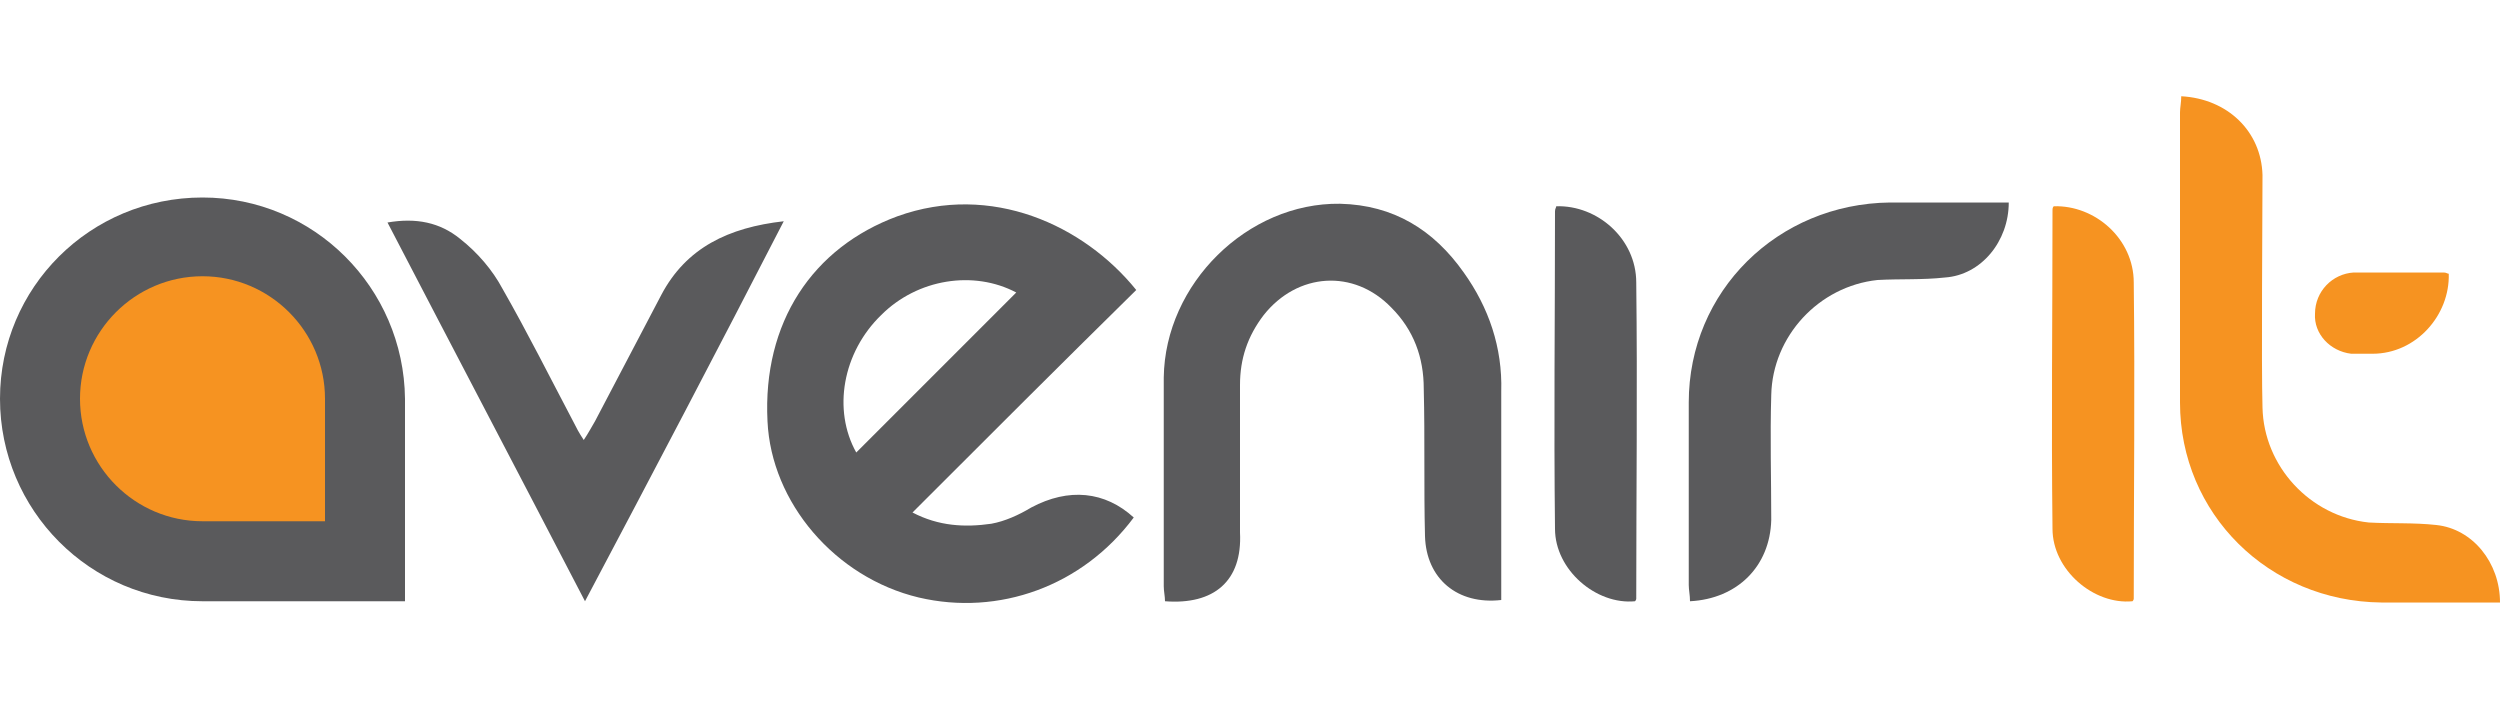
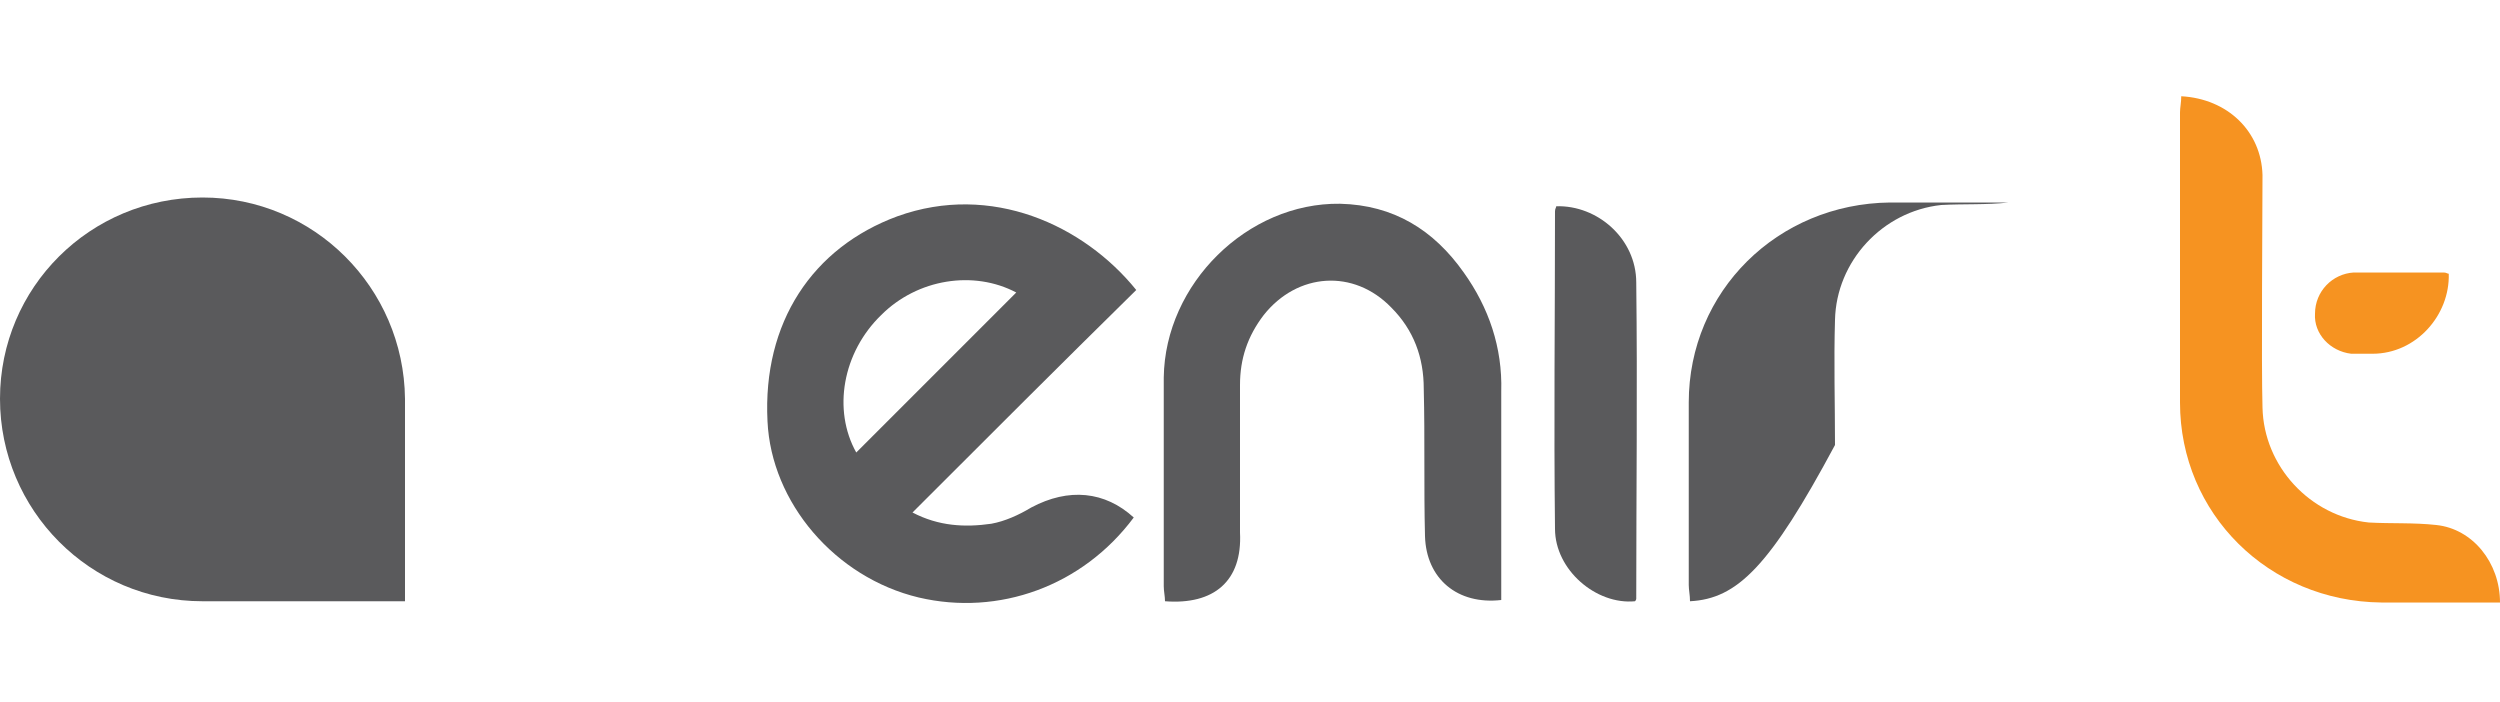
<svg xmlns="http://www.w3.org/2000/svg" version="1.1" id="Layer_1" x="0px" y="0px" viewBox="0 0 200 56.2" style="enable-background:new 0 0 200 56.2;" xml:space="preserve">
  <style type="text/css">
	.st0{fill:#5A5A5C;}
	.st1{fill:#F69321;}
</style>
  <g>
    <path class="st0" d="M90.9,23.2C84.9,29.1,79,35,73,41c2.1,1.1,4.2,1.2,6.3,0.9c1.1-0.2,2.2-0.7,3.2-1.3c3-1.6,5.9-1.3,8.2,0.8   c-4.1,5.5-10.8,7.9-17.2,6.4c-6.7-1.6-11.8-7.6-12.1-14.1C61,25.8,65,19.8,71.8,17.3C79.3,14.6,86.7,18,90.9,23.2z M68.5,36.2   c4.3-4.3,8.6-8.6,12.8-12.8c-3.4-1.8-7.9-1.1-10.8,1.8C67.4,28.2,66.6,32.8,68.5,36.2z" />
    <path class="st0" d="M93.2,48.1c0-0.4-0.1-0.8-0.1-1.2c0-5.6,0-11.2,0-16.7c0.1-7.5,6.7-14,14.1-13.9c4.3,0.1,7.5,2.1,9.9,5.5   c2,2.8,3.1,6,3,9.5c0,5.1,0,10.2,0,15.3c0,0.5,0,1,0,1.4c-3.5,0.4-6-1.7-6.1-5.1c-0.1-3.9,0-7.8-0.1-11.8c0-2.5-0.8-4.7-2.6-6.5   c-3-3.1-7.5-2.8-10.2,0.6c-1.3,1.7-1.9,3.5-1.9,5.6c0,3.9,0,7.9,0,11.8C99.4,46.5,97.1,48.4,93.2,48.1z" />
-     <path class="st0" d="M31,17.8c2.3-0.4,4.2,0,5.8,1.3c1.4,1.1,2.6,2.5,3.4,4c2,3.5,3.8,7.1,5.7,10.7c0.2,0.4,0.4,0.8,0.8,1.4   c0.4-0.6,0.6-1,0.9-1.5c1.8-3.4,3.5-6.7,5.3-10.1c2-3.8,5.4-5.4,9.8-5.9C57.4,28,52.2,37.9,46.8,48.1C41.5,37.9,36.3,28,31,17.8z" />
-     <path class="st0" d="M135.2,48.1c0-0.5-0.1-0.9-0.1-1.3c0-4.9,0-9.7,0-14.6c0-8.9,7.1-15.9,16.1-16c3.2,0,6.4,0,9.5,0   c0,3.1-2.2,5.8-5.1,6c-1.8,0.2-3.6,0.1-5.4,0.2c-4.7,0.5-8.4,4.5-8.5,9.2c-0.1,3.3,0,6.7,0,10C141.6,45.3,139,47.9,135.2,48.1z" />
+     <path class="st0" d="M135.2,48.1c0-0.5-0.1-0.9-0.1-1.3c0-4.9,0-9.7,0-14.6c0-8.9,7.1-15.9,16.1-16c3.2,0,6.4,0,9.5,0   c-1.8,0.2-3.6,0.1-5.4,0.2c-4.7,0.5-8.4,4.5-8.5,9.2c-0.1,3.3,0,6.7,0,10C141.6,45.3,139,47.9,135.2,48.1z" />
    <path class="st0" d="M124.5,16.5c3.3-0.1,6.4,2.6,6.4,6.1c0.1,8.4,0,16.9,0,25.3c0,0.1-0.1,0.2-0.1,0.2c-3.1,0.3-6.4-2.5-6.4-5.8   c-0.1-8.5,0-16.9,0-25.4C124.4,16.7,124.5,16.6,124.5,16.5z" />
-     <path class="st1" d="M164.3,16.5c3.3-0.1,6.4,2.6,6.4,6.1c0.1,8.4,0,16.9,0,25.3c0,0.1-0.1,0.2-0.1,0.2c-3.1,0.3-6.4-2.5-6.4-5.8   c-0.1-8.5,0-16.9,0-25.4C164.2,16.7,164.2,16.6,164.3,16.5z" />
    <g>
      <path class="st1" d="M194.9,42c-1.8-0.2-3.6-0.1-5.4-0.2c-4.7-0.5-8.4-4.5-8.5-9.2c-0.1-3.3,0-15.3,0-18.6    c-0.1-3.5-2.8-6.1-6.5-6.3c0,0.5-0.1,0.9-0.1,1.3c0,4.9,0,18.3,0,23.2c0,8.9,7.1,15.9,16.1,16c3.2,0,6.4,0,9.5,0    C200,45,197.8,42.3,194.9,42z" />
      <path class="st1" d="M188.1,28.3c0.1,0,0.2,0,0.3,0s0.3,0,0.4,0c0.3,0,0.7,0,1,0c3.5,0,6.2-3.1,6.1-6.4c-0.1,0-0.2-0.1-0.4-0.1    c-2.3,0-4.6,0-6.8,0c-0.1,0-0.2,0-0.2,0c-0.1,0-0.1,0-0.2,0c-1.7,0.1-3.1,1.5-3.1,3.3C185.1,26.7,186.4,28.1,188.1,28.3z" />
    </g>
    <g>
      <path class="st0" d="M16.2,15.8C7.2,15.8,0,23,0,31.9s7.2,16.2,16.2,16.2h16.2V31.9C32.3,23,25.1,15.8,16.2,15.8z" />
    </g>
-     <path class="st1" d="M16.2,22.1c-5.4,0-9.8,4.4-9.8,9.8s4.4,9.8,9.8,9.8H26v-9.8C26,26.5,21.6,22.1,16.2,22.1z" />
  </g>
</svg>